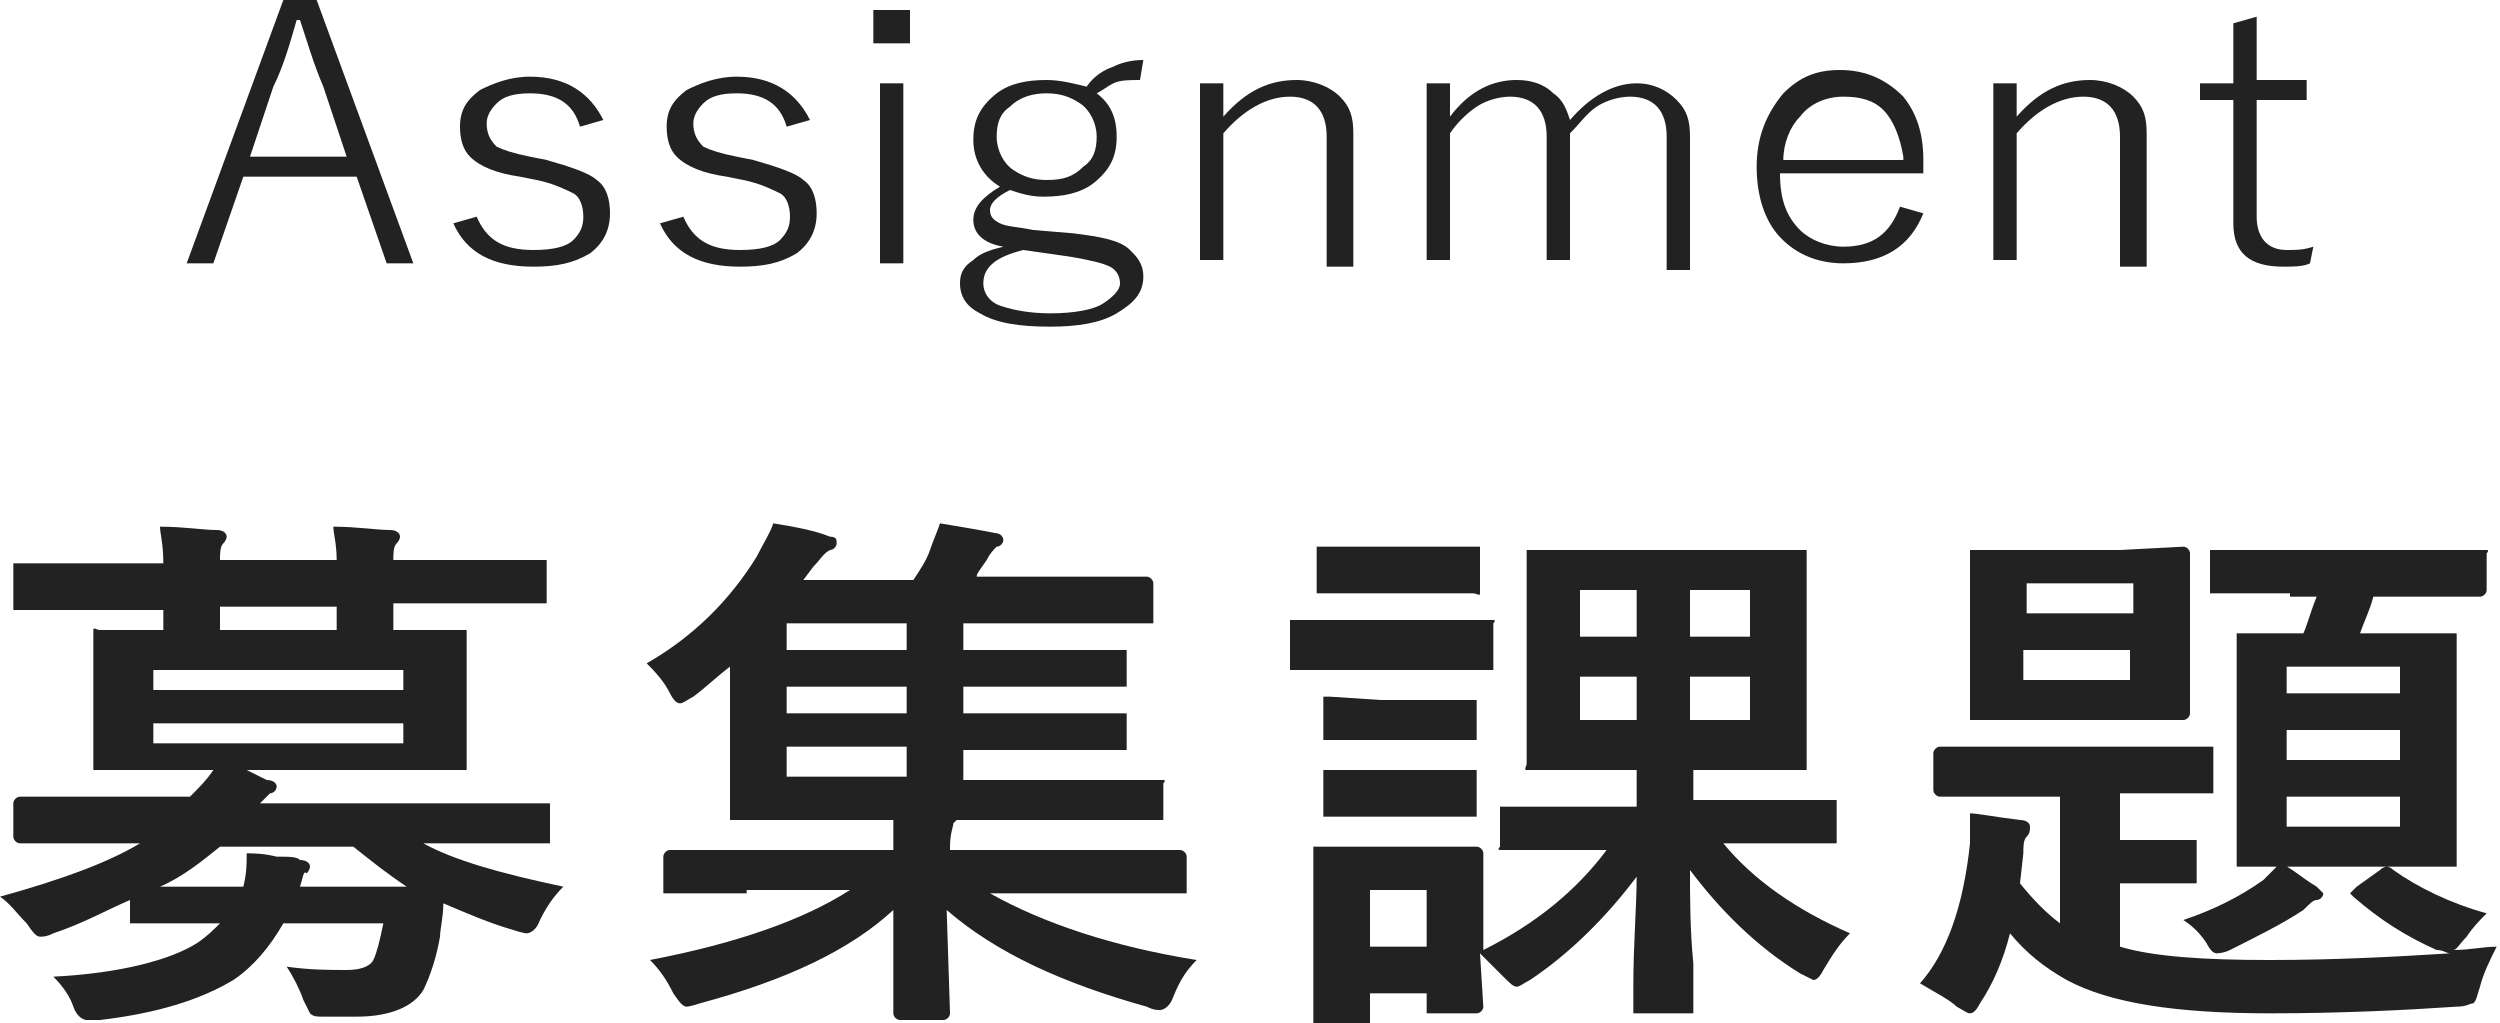
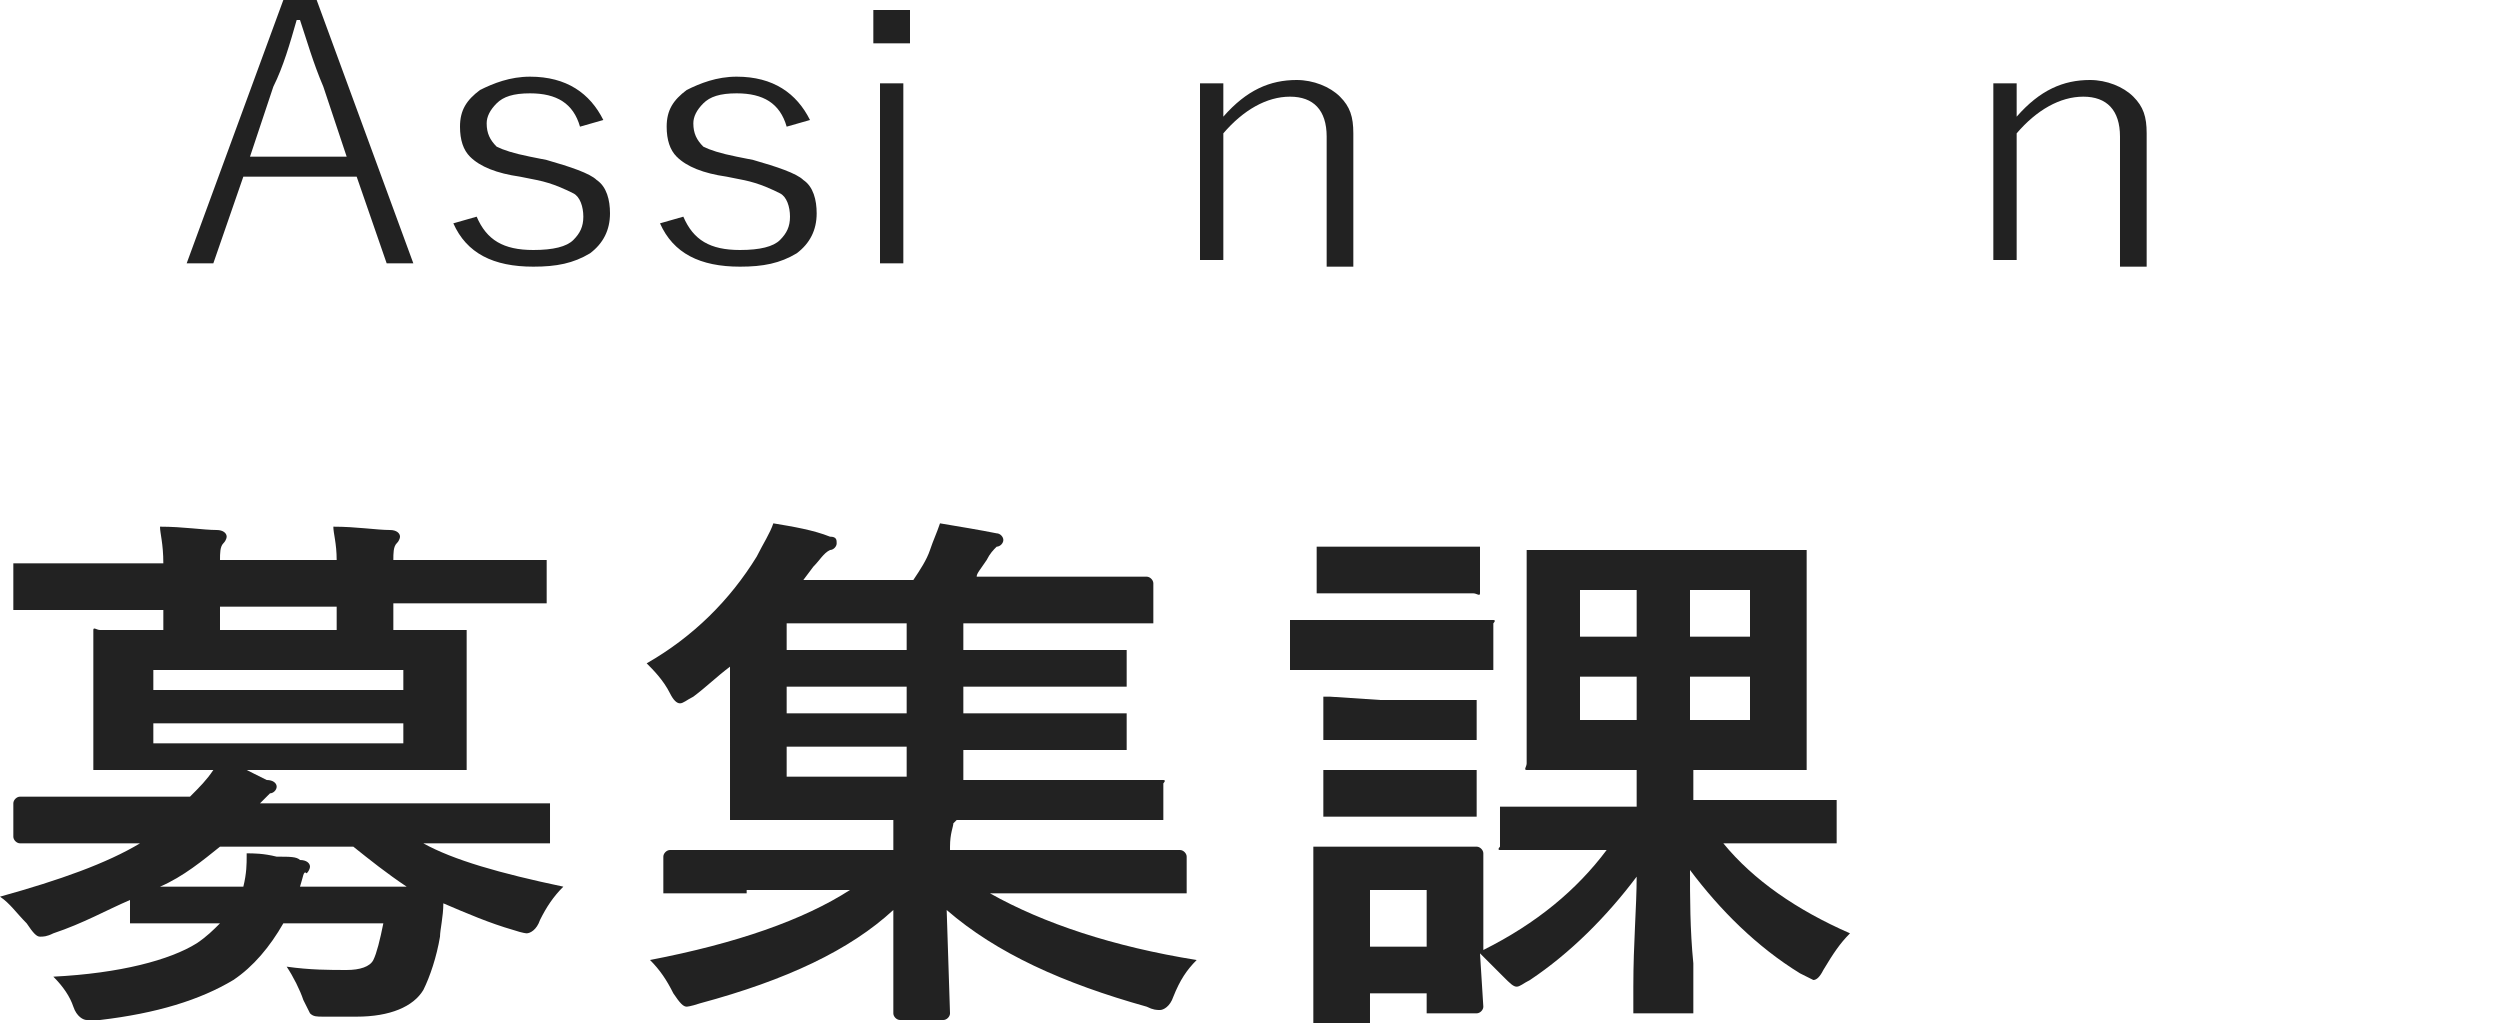
<svg xmlns="http://www.w3.org/2000/svg" version="1.1" id="レイヤー_1" x="0px" y="0px" viewBox="0 0 75 30.7" style="enable-background:new 0 0 75 30.7;" xml:space="preserve">
  <style type="text/css">
	.st0{fill:#222222;}
</style>
  <g>
    <g>
      <path class="st0" d="M0,26.9c1.8-0.5,3.2-1,4.2-1.6H2.8l-2.2,0c-0.1,0-0.2-0.1-0.2-0.2v-1c0-0.1,0.1-0.2,0.2-0.2l2.2,0h2.9    c0.3-0.3,0.5-0.5,0.7-0.8H5.5l-2.5,0c-0.1,0-0.2,0-0.2,0c0,0,0-0.1,0-0.2l0-1.2v-1.4l0-1.2c0-0.1,0-0.1,0-0.2s0.1,0,0.2,0l2.5,0    h5.8l2.5,0c0.1,0,0.2,0,0.2,0c0,0,0,0.1,0,0.2l0,1.2v1.4l0,1.2c0,0.1,0,0.2,0,0.2c0,0-0.1,0-0.2,0l-2.5,0H7.4L8,23.4    c0.2,0,0.3,0.1,0.3,0.2s-0.1,0.2-0.2,0.2C8,23.9,7.9,24,7.8,24.1h6.2l2.3,0c0.1,0,0.2,0,0.2,0c0,0,0,0.1,0,0.1v1    c0,0.1,0,0.1,0,0.1s-0.1,0-0.2,0l-2.3,0h-1.3c0.9,0.5,2.3,0.9,4.2,1.3c-0.3,0.3-0.5,0.6-0.7,1c-0.1,0.3-0.3,0.4-0.4,0.4    c0,0-0.1,0-0.4-0.1c-0.7-0.2-1.4-0.5-2.1-0.8c0,0.4-0.1,0.8-0.1,1c-0.1,0.6-0.3,1.2-0.5,1.6c-0.3,0.5-1,0.8-2,0.8    c-0.4,0-0.8,0-1,0c-0.2,0-0.3,0-0.4-0.1c0,0-0.1-0.2-0.2-0.4c-0.1-0.3-0.3-0.7-0.5-1c0.7,0.1,1.3,0.1,1.8,0.1    c0.4,0,0.7-0.1,0.8-0.3c0.1-0.2,0.2-0.6,0.3-1.1h-3C8.1,28.4,7.6,29,7,29.4C6,30,4.7,30.4,3,30.6c-0.2,0-0.3,0-0.4,0    c-0.1,0-0.3-0.1-0.4-0.4c-0.1-0.3-0.3-0.6-0.6-0.9c2-0.1,3.5-0.5,4.3-1c0.3-0.2,0.5-0.4,0.7-0.6H6.4l-2.3,0c-0.1,0-0.2,0-0.2,0    c0,0,0-0.1,0-0.2v-0.5c-0.7,0.3-1.4,0.7-2.3,1c-0.2,0.1-0.3,0.1-0.4,0.1c-0.1,0-0.2-0.1-0.4-0.4C0.5,27.4,0.3,27.1,0,26.9z     M4.8,15.8c0.7,0,1.3,0.1,1.7,0.1c0.2,0,0.3,0.1,0.3,0.2c0,0,0,0.1-0.1,0.2c-0.1,0.1-0.1,0.3-0.1,0.5h3.5c0-0.5-0.1-0.8-0.1-1    c0.7,0,1.3,0.1,1.7,0.1c0.2,0,0.3,0.1,0.3,0.2c0,0,0,0.1-0.1,0.2c-0.1,0.1-0.1,0.3-0.1,0.5h2.1l2.3,0c0.1,0,0.2,0,0.2,0    c0,0,0,0.1,0,0.1v1c0,0.1,0,0.2,0,0.2c0,0-0.1,0-0.2,0l-2.3,0h-2.1c0,0.1,0,0.2,0,0.4c0,0.1,0,0.1,0,0.2c0,0.1,0,0.1,0,0.2    c0,0-0.1,0-0.2,0h-1.3c-0.1,0-0.2,0-0.2,0c0,0,0-0.1,0-0.2l0-0.5H6.6c0,0.1,0,0.2,0,0.4c0,0.1,0,0.1,0,0.2c0,0.1,0,0.1,0,0.2    c0,0-0.1,0-0.2,0H5.1c-0.1,0-0.2,0-0.2,0c0,0,0-0.1,0-0.2l0-0.5h-2l-2.3,0c-0.1,0-0.2,0-0.2,0c0,0,0-0.1,0-0.2v-1    c0-0.1,0-0.1,0-0.2c0,0,0.1,0,0.2,0l2.3,0h2C4.9,16.3,4.8,16,4.8,15.8z M12.1,20.1H4.6v0.6h7.5V20.1z M12.1,22.3v-0.6H4.6v0.6    H12.1z M9,26.6h3.2c-0.6-0.4-1.1-0.8-1.6-1.2h-4c-0.5,0.4-1.1,0.9-1.8,1.2h2.5c0.1-0.4,0.1-0.7,0.1-0.9c0,0,0-0.1,0-0.1    c0.2,0,0.5,0,0.9,0.1c0.4,0,0.6,0,0.7,0.1c0.2,0,0.3,0.1,0.3,0.2c0,0,0,0.1-0.1,0.2C9.1,26.1,9.1,26.3,9,26.6z" />
      <path class="st0" d="M22.4,26.8l-2.3,0c-0.1,0-0.2,0-0.2,0c0,0,0-0.1,0-0.1v-1c0-0.1,0.1-0.2,0.2-0.2l2.3,0h4.4v-0.1    c0-0.4,0-0.6,0-0.8h-2.2l-2.5,0c-0.1,0-0.1,0-0.2,0c0,0,0-0.1,0-0.2l0-1.8V20c-0.4,0.3-0.7,0.6-1.1,0.9c-0.2,0.1-0.3,0.2-0.4,0.2    s-0.2-0.1-0.3-0.3c-0.2-0.4-0.5-0.7-0.7-0.9c1.4-0.8,2.5-1.9,3.3-3.2c0.2-0.4,0.4-0.7,0.5-1c0.6,0.1,1.2,0.2,1.7,0.4    c0.2,0,0.2,0.1,0.2,0.2c0,0.1-0.1,0.2-0.2,0.2c-0.2,0.1-0.3,0.3-0.5,0.5l-0.3,0.4h3.3c0.2-0.3,0.4-0.6,0.5-0.9    c0.1-0.3,0.2-0.5,0.3-0.8c0.6,0.1,1.2,0.2,1.7,0.3c0.1,0,0.2,0.1,0.2,0.2c0,0.1-0.1,0.2-0.2,0.2c-0.1,0.1-0.2,0.2-0.3,0.4    c-0.2,0.3-0.3,0.4-0.3,0.5h2.7l2.4,0c0.1,0,0.2,0.1,0.2,0.2v1c0,0.1,0,0.2,0,0.2c0,0-0.1,0-0.2,0l-2.4,0h-3.1v0.8h2.3l2.4,0    c0.1,0,0.2,0,0.2,0c0,0,0,0.1,0,0.1v0.8c0,0.1,0,0.1,0,0.2c0,0-0.1,0-0.2,0l-2.4,0h-2.3v0.8h2.3l2.4,0c0.1,0,0.2,0,0.2,0    c0,0,0,0.1,0,0.1v0.8c0,0.1,0,0.1,0,0.2c0,0-0.1,0-0.2,0l-2.4,0h-2.3v0.9h3.3l2.5,0c0.1,0,0.1,0,0.2,0s0,0.1,0,0.1v0.9    c0,0.1,0,0.1,0,0.2c0,0-0.1,0-0.2,0l-2.5,0h-3.5l-0.1,0.1c0,0.1-0.1,0.3-0.1,0.7v0.1h4.6l2.3,0c0.1,0,0.2,0.1,0.2,0.2v1    c0,0.1,0,0.1,0,0.1c0,0-0.1,0-0.2,0l-2.3,0h-3.4c1.6,0.9,3.7,1.6,6.2,2c-0.3,0.3-0.5,0.6-0.7,1.1c-0.1,0.3-0.3,0.4-0.4,0.4    c-0.1,0-0.2,0-0.4-0.1c-2.5-0.7-4.5-1.6-6-2.9l0.1,3.1c0,0.1-0.1,0.2-0.2,0.2H27c-0.1,0-0.2-0.1-0.2-0.2c0,0,0-0.4,0-1.1    c0-0.6,0-1.3,0-2c-1.3,1.2-3.2,2.1-5.8,2.8c-0.3,0.1-0.4,0.1-0.4,0.1c-0.1,0-0.2-0.1-0.4-0.4c-0.2-0.4-0.4-0.7-0.7-1    c2.6-0.5,4.6-1.2,6-2.1H22.4z M23.6,19.5h3.6v-0.8h-3.6V19.5z M23.6,21.4h3.6v-0.8h-3.6V21.4z M23.6,23.3h3.6v-0.9h-3.6V23.3z" />
      <path class="st0" d="M40.8,18.6h1.9l1.9,0c0.1,0,0.1,0,0.2,0s0,0.1,0,0.1v1.2c0,0.1,0,0.1,0,0.2c0,0-0.1,0-0.2,0l-1.9,0h-1.9    l-1.9,0c-0.1,0-0.2,0-0.2,0c0,0,0-0.1,0-0.2v-1.2c0-0.1,0-0.1,0-0.1c0,0,0.1,0,0.2,0L40.8,18.6z M44.5,30.2c0,0.1-0.1,0.2-0.2,0.2    H43c-0.1,0-0.1,0-0.2,0c0,0,0-0.1,0-0.2v-0.4h-1.7v0.7c0,0.1,0,0.1,0,0.2c0,0-0.1,0-0.2,0h-1.3c-0.1,0-0.2,0-0.2,0    c0,0,0-0.1,0-0.2l0-2.4v-1l0-1.5c0-0.1,0-0.1,0-0.2c0,0,0.1,0,0.2,0l1.6,0h1.4l1.7,0c0.1,0,0.2,0.1,0.2,0.2l0,1.2v1.7    c1.6-0.8,2.8-1.8,3.7-3h-0.6l-2.4,0c-0.1,0-0.1,0-0.2,0s0-0.1,0-0.1v-1.1c0-0.1,0-0.1,0-0.1c0,0,0.1,0,0.2,0l2.4,0h1.5v-1.1h-0.9    l-2.2,0c-0.1,0-0.1,0-0.2,0s0-0.1,0-0.2l0-1.6v-3l0-1.6c0-0.1,0-0.2,0-0.2c0,0,0.1,0,0.2,0l2.2,0h3.6l2.2,0c0.1,0,0.2,0,0.2,0    c0,0,0,0.1,0,0.2l0,1.6v3l0,1.6c0,0.1,0,0.1,0,0.2c0,0-0.1,0-0.2,0l-2.2,0h-1V24h1.7l2.4,0c0.1,0,0.2,0,0.2,0c0,0,0,0.1,0,0.1v1.1    c0,0.1,0,0.1,0,0.1s-0.1,0-0.2,0l-2.4,0h-0.8c0.9,1.1,2.2,2,3.8,2.7c-0.3,0.3-0.5,0.6-0.8,1.1c-0.1,0.2-0.2,0.3-0.3,0.3    c0,0-0.2-0.1-0.4-0.2c-1.3-0.8-2.4-1.9-3.3-3.1c0,0.8,0,1.8,0.1,2.8c0,0.8,0,1.2,0,1.3c0,0.1,0,0.1,0,0.2c0,0-0.1,0-0.2,0h-1.4    c-0.1,0-0.1,0-0.2,0c0,0,0-0.1,0-0.1c0-0.1,0-0.3,0-0.7c0-1.3,0.1-2.4,0.1-3.3c-0.9,1.2-2,2.3-3.2,3.1c-0.2,0.1-0.3,0.2-0.4,0.2    c-0.1,0-0.2-0.1-0.4-0.3c-0.3-0.3-0.5-0.5-0.7-0.7L44.5,30.2z M41.3,16.4h1.3l1.6,0c0.1,0,0.2,0,0.2,0c0,0,0,0.1,0,0.1v1.1    c0,0.1,0,0.1,0,0.2s-0.1,0-0.2,0l-1.6,0h-1.3l-1.6,0c-0.1,0-0.2,0-0.2,0s0-0.1,0-0.2v-1.1c0-0.1,0-0.1,0-0.1c0,0,0.1,0,0.2,0    L41.3,16.4z M41.4,21h1.2l1.5,0c0.1,0,0.2,0,0.2,0c0,0,0,0.1,0,0.1v1c0,0.1,0,0.1,0,0.1c0,0-0.1,0-0.2,0l-1.5,0h-1.2l-1.5,0    c-0.1,0-0.2,0-0.2,0c0,0,0-0.1,0-0.1v-1c0-0.1,0-0.1,0-0.2c0,0,0.1,0,0.2,0L41.4,21z M41.4,23.1h1.2l1.5,0c0.1,0,0.2,0,0.2,0    c0,0,0,0.1,0,0.2v1c0,0.1,0,0.1,0,0.2c0,0-0.1,0-0.2,0l-1.5,0h-1.2l-1.5,0c-0.1,0-0.2,0-0.2,0c0,0,0-0.1,0-0.2v-1    c0-0.1,0-0.1,0-0.2c0,0,0.1,0,0.2,0L41.4,23.1z M42.8,26.7h-1.7v1.7h1.7V26.7z M47.4,19.1h1.7v-1.4h-1.7V19.1z M47.4,21.6h1.7    v-1.3h-1.7V21.6z M52.5,17.7h-1.8v1.4h1.8V17.7z M52.5,21.6v-1.3h-1.8v1.3H52.5z" />
-       <path class="st0" d="M74.6,27.4c-0.2,0.2-0.4,0.4-0.6,0.7c-0.2,0.2-0.3,0.4-0.4,0.4c0.5,0,0.9-0.1,1.3-0.1    c-0.2,0.4-0.4,0.8-0.5,1.2c-0.1,0.3-0.1,0.4-0.2,0.5c-0.1,0-0.2,0.1-0.5,0.1c-1.5,0.1-3.4,0.2-5.6,0.2c-2.8,0-4.8-0.3-6.1-1    c-0.7-0.4-1.2-0.8-1.7-1.4c-0.2,0.8-0.5,1.5-0.9,2.1c-0.1,0.2-0.2,0.3-0.3,0.3c-0.1,0-0.2-0.1-0.4-0.2c-0.2-0.2-0.6-0.4-1.1-0.7    c0.8-0.9,1.3-2.3,1.5-4.2c0-0.3,0-0.5,0-0.6c0-0.1,0-0.2,0-0.3c0.2,0,0.7,0.1,1.5,0.2c0.2,0,0.3,0.1,0.3,0.2c0,0.1,0,0.2-0.1,0.3    c-0.1,0.1-0.1,0.3-0.1,0.5l-0.1,0.9c0.4,0.5,0.8,0.9,1.2,1.2v-3.8h-1.4l-2.2,0c-0.1,0-0.2-0.1-0.2-0.2v-1.1c0-0.1,0.1-0.2,0.2-0.2    l2.2,0H64l2.2,0c0.1,0,0.1,0,0.2,0c0,0,0,0.1,0,0.1v1.1c0,0.1,0,0.1,0,0.2c0,0-0.1,0-0.2,0l-2.2,0h-0.4v1.4h0.8l1.3,0    c0.1,0,0.1,0,0.2,0c0,0,0,0.1,0,0.1v1.1c0,0.1,0,0.1,0,0.1s-0.1,0-0.2,0l-1.3,0h-0.8v1.9c1,0.3,2.5,0.4,4.5,0.4s3.8-0.1,5.4-0.2    c-0.1,0-0.2-0.1-0.4-0.1c-0.9-0.4-1.7-0.9-2.5-1.6c-0.1-0.1-0.1-0.1-0.1-0.1c0,0,0.1-0.1,0.2-0.2l0.7-0.5c0.1-0.1,0.2-0.1,0.2-0.1    c0,0,0.1,0,0.2,0.1C72.5,26.6,73.5,27.1,74.6,27.4z M65.5,16.4c0.1,0,0.2,0.1,0.2,0.2l0,1.4v2l0,1.4c0,0.1-0.1,0.2-0.2,0.2l-1.9,0    h-2.4l-1.9,0c-0.1,0-0.2,0-0.2,0c0,0,0-0.1,0-0.1l0-1.4v-2l0-1.4c0-0.1,0-0.1,0-0.2c0,0,0.1,0,0.2,0l1.9,0h2.4L65.5,16.4z     M60.8,18.4h3.2v-0.9h-3.2V18.4z M63.9,20.4v-0.9h-3.2v0.9H63.9z M68.4,25.9c0.3,0.1,0.6,0.4,1.1,0.7c0.1,0.1,0.2,0.2,0.2,0.2    c0,0.1-0.1,0.2-0.2,0.2c-0.1,0-0.2,0.1-0.4,0.3c-0.6,0.4-1.4,0.8-2.2,1.2c-0.2,0.1-0.4,0.1-0.4,0.1c-0.1,0-0.2-0.1-0.3-0.3    c-0.2-0.3-0.4-0.5-0.7-0.7c0.9-0.3,1.7-0.7,2.4-1.2C68,26.3,68.2,26.1,68.4,25.9z M68.7,17.8l-2.2,0c-0.1,0-0.2,0-0.2,0    c0,0,0-0.1,0-0.1v-1.1c0-0.1,0-0.1,0-0.1c0,0,0.1,0,0.2,0l2.2,0h3.5l2.2,0c0.1,0,0.1,0,0.2,0s0,0.1,0,0.1v1.1    c0,0.1-0.1,0.2-0.2,0.2l-2.2,0h-1c-0.1,0.4-0.3,0.8-0.4,1.1h0.8l1.9,0c0.1,0,0.2,0,0.2,0s0,0.1,0,0.1l0,1.7v3.3l0,1.7    c0,0.1,0,0.1,0,0.2c0,0-0.1,0-0.2,0l-1.9,0h-2.4l-1.9,0c-0.1,0-0.2,0-0.2,0c0,0,0-0.1,0-0.1l0-1.7v-3.3l0-1.7c0-0.1,0-0.1,0-0.2    c0,0,0.1,0,0.2,0l1.8,0c0.1-0.2,0.2-0.6,0.4-1.1H68.7z M68.6,20v0.8H72V20H68.6z M68.6,22.8H72v-0.9h-3.4V22.8z M72,24.8v-0.9    h-3.4v0.9H72z" />
    </g>
    <g>
      <path class="st0" d="M9.5,0l2.9,7.9h-0.8l-0.9-2.6H7.3L6.4,7.9H5.6L8.5,0H9.5z M10.4,4.7L9.7,2.6C9.4,1.9,9.2,1.2,9,0.6H8.9    C8.7,1.3,8.5,2,8.2,2.6L7.5,4.7H10.4z" />
      <path class="st0" d="M18.1,3.6l-0.7,0.2c-0.2-0.7-0.7-1-1.5-1c-0.5,0-0.8,0.1-1,0.3c-0.2,0.2-0.3,0.4-0.3,0.6    c0,0.3,0.1,0.5,0.3,0.7c0.2,0.1,0.5,0.2,1,0.3l0.5,0.1c0.7,0.2,1.3,0.4,1.5,0.6c0.3,0.2,0.4,0.6,0.4,1c0,0.5-0.2,0.9-0.6,1.2    C17.2,7.9,16.7,8,16,8c-1.2,0-2-0.4-2.4-1.3l0.7-0.2c0.3,0.7,0.8,1,1.7,1c0.6,0,1-0.1,1.2-0.3c0.2-0.2,0.3-0.4,0.3-0.7    c0-0.3-0.1-0.6-0.3-0.7c-0.2-0.1-0.6-0.3-1.1-0.4l-0.5-0.1c-0.7-0.1-1.2-0.3-1.5-0.6c-0.2-0.2-0.3-0.5-0.3-0.9    c0-0.5,0.2-0.8,0.6-1.1c0.4-0.2,0.9-0.4,1.5-0.4C17,2.3,17.7,2.8,18.1,3.6z" />
      <path class="st0" d="M24.3,3.6l-0.7,0.2c-0.2-0.7-0.7-1-1.5-1c-0.5,0-0.8,0.1-1,0.3c-0.2,0.2-0.3,0.4-0.3,0.6    c0,0.3,0.1,0.5,0.3,0.7c0.2,0.1,0.5,0.2,1,0.3l0.5,0.1c0.7,0.2,1.3,0.4,1.5,0.6c0.3,0.2,0.4,0.6,0.4,1c0,0.5-0.2,0.9-0.6,1.2    C23.4,7.9,22.9,8,22.2,8c-1.2,0-2-0.4-2.4-1.3l0.7-0.2c0.3,0.7,0.8,1,1.7,1c0.6,0,1-0.1,1.2-0.3c0.2-0.2,0.3-0.4,0.3-0.7    c0-0.3-0.1-0.6-0.3-0.7c-0.2-0.1-0.6-0.3-1.1-0.4l-0.5-0.1c-0.7-0.1-1.2-0.3-1.5-0.6C20.1,4.5,20,4.2,20,3.8    c0-0.5,0.2-0.8,0.6-1.1c0.4-0.2,0.9-0.4,1.5-0.4C23.2,2.3,23.9,2.8,24.3,3.6z" />
      <path class="st0" d="M27.3,0.3v1h-1.1v-1H27.3z M27.1,2.5v5.4h-0.7V2.5H27.1z" />
-       <path class="st0" d="M34.3,1.8l-0.1,0.6c-0.3,0-0.6,0-0.8,0.1c-0.2,0.1-0.3,0.2-0.5,0.3c0.4,0.3,0.6,0.7,0.6,1.3    c0,0.6-0.2,1-0.7,1.4c-0.4,0.3-0.9,0.4-1.5,0.4c-0.4,0-0.7-0.1-1-0.2c-0.4,0.2-0.6,0.4-0.6,0.6c0,0.2,0.1,0.3,0.3,0.4    c0.2,0.1,0.5,0.1,1,0.2l1.2,0.1c0.8,0.1,1.4,0.2,1.7,0.5c0.2,0.2,0.4,0.4,0.4,0.8c0,0.5-0.3,0.8-0.8,1.1c-0.5,0.3-1.2,0.4-2,0.4    c-0.9,0-1.6-0.1-2.1-0.4c-0.4-0.2-0.6-0.5-0.6-0.9c0-0.3,0.1-0.5,0.4-0.7c0.2-0.2,0.5-0.3,0.9-0.4c-0.6-0.1-0.9-0.4-0.9-0.8    c0-0.4,0.3-0.7,0.8-1c-0.5-0.3-0.8-0.8-0.8-1.4c0-0.6,0.2-1,0.7-1.4c0.4-0.3,0.9-0.4,1.5-0.4c0.4,0,0.8,0.1,1.2,0.2    c0.2-0.3,0.5-0.5,0.8-0.6C33.6,1.9,33.9,1.8,34.3,1.8z M30.7,7.5c-0.8,0.2-1.2,0.5-1.2,1c0,0.3,0.2,0.6,0.6,0.7    c0.3,0.1,0.8,0.2,1.4,0.2c0.7,0,1.3-0.1,1.6-0.3c0.3-0.2,0.5-0.4,0.5-0.6c0-0.2-0.1-0.4-0.3-0.5c-0.2-0.1-0.6-0.2-1.2-0.3    L30.7,7.5z M31.4,2.8c-0.4,0-0.8,0.1-1.1,0.4c-0.3,0.2-0.4,0.5-0.4,0.9c0,0.4,0.2,0.8,0.5,1c0.3,0.2,0.6,0.3,1,0.3    c0.5,0,0.8-0.1,1.1-0.4c0.3-0.2,0.4-0.5,0.4-0.9c0-0.4-0.2-0.8-0.5-1C32.1,2.9,31.8,2.8,31.4,2.8z" />
      <path class="st0" d="M36.7,2.5v1c0.7-0.8,1.4-1.1,2.2-1.1c0.5,0,1,0.2,1.3,0.5c0.3,0.3,0.4,0.6,0.4,1.1v4h-0.8V4.1    c0-0.8-0.4-1.2-1.1-1.2c-0.7,0-1.4,0.4-2,1.1v3.8H36V2.5H36.7z" />
-       <path class="st0" d="M43.5,2.5v1c0.6-0.8,1.3-1.1,2-1.1c0.4,0,0.8,0.1,1.1,0.4c0.3,0.2,0.4,0.5,0.5,0.8c0.6-0.7,1.3-1.1,2-1.1    c0.5,0,0.9,0.2,1.2,0.5c0.3,0.3,0.4,0.6,0.4,1.1v4h-0.7V4.1c0-0.8-0.4-1.2-1.1-1.2c-0.3,0-0.7,0.1-1,0.3c-0.3,0.2-0.5,0.5-0.8,0.8    v3.8h-0.7V4.1c0-0.8-0.4-1.2-1.1-1.2c-0.3,0-0.7,0.1-1,0.3c-0.3,0.2-0.6,0.5-0.8,0.8v3.8h-0.7V2.5H43.5z" />
-       <path class="st0" d="M57.8,5.2h-4.4c0,0.8,0.2,1.3,0.6,1.7c0.3,0.3,0.8,0.5,1.3,0.5c0.9,0,1.4-0.4,1.7-1.2l0.7,0.2    c-0.4,1-1.2,1.5-2.4,1.5c-0.8,0-1.5-0.3-2-0.9c-0.4-0.5-0.6-1.2-0.6-2c0-0.9,0.3-1.6,0.8-2.2c0.5-0.5,1-0.7,1.7-0.7    c0.8,0,1.4,0.3,1.9,0.8c0.4,0.5,0.6,1.1,0.6,1.9V5.2z M57.1,4.7c-0.1-0.6-0.3-1.1-0.6-1.4c-0.3-0.3-0.7-0.4-1.2-0.4    c-0.5,0-1,0.2-1.3,0.6c-0.3,0.3-0.5,0.8-0.5,1.3H57.1z" />
      <path class="st0" d="M60.5,2.5v1c0.7-0.8,1.4-1.1,2.2-1.1c0.5,0,1,0.2,1.3,0.5c0.3,0.3,0.4,0.6,0.4,1.1v4h-0.8V4.1    c0-0.8-0.4-1.2-1.1-1.2c-0.7,0-1.4,0.4-2,1.1v3.8h-0.7V2.5H60.5z" />
-       <path class="st0" d="M67.7,0.5v1.9h1.5V3h-1.5v3.5c0,0.6,0.3,1,0.9,1c0.3,0,0.5,0,0.8-0.1l-0.1,0.5C69.1,8,68.8,8,68.5,8    c-1,0-1.5-0.4-1.5-1.3V3h-1V2.5h1V0.7L67.7,0.5z" />
    </g>
  </g>
</svg>